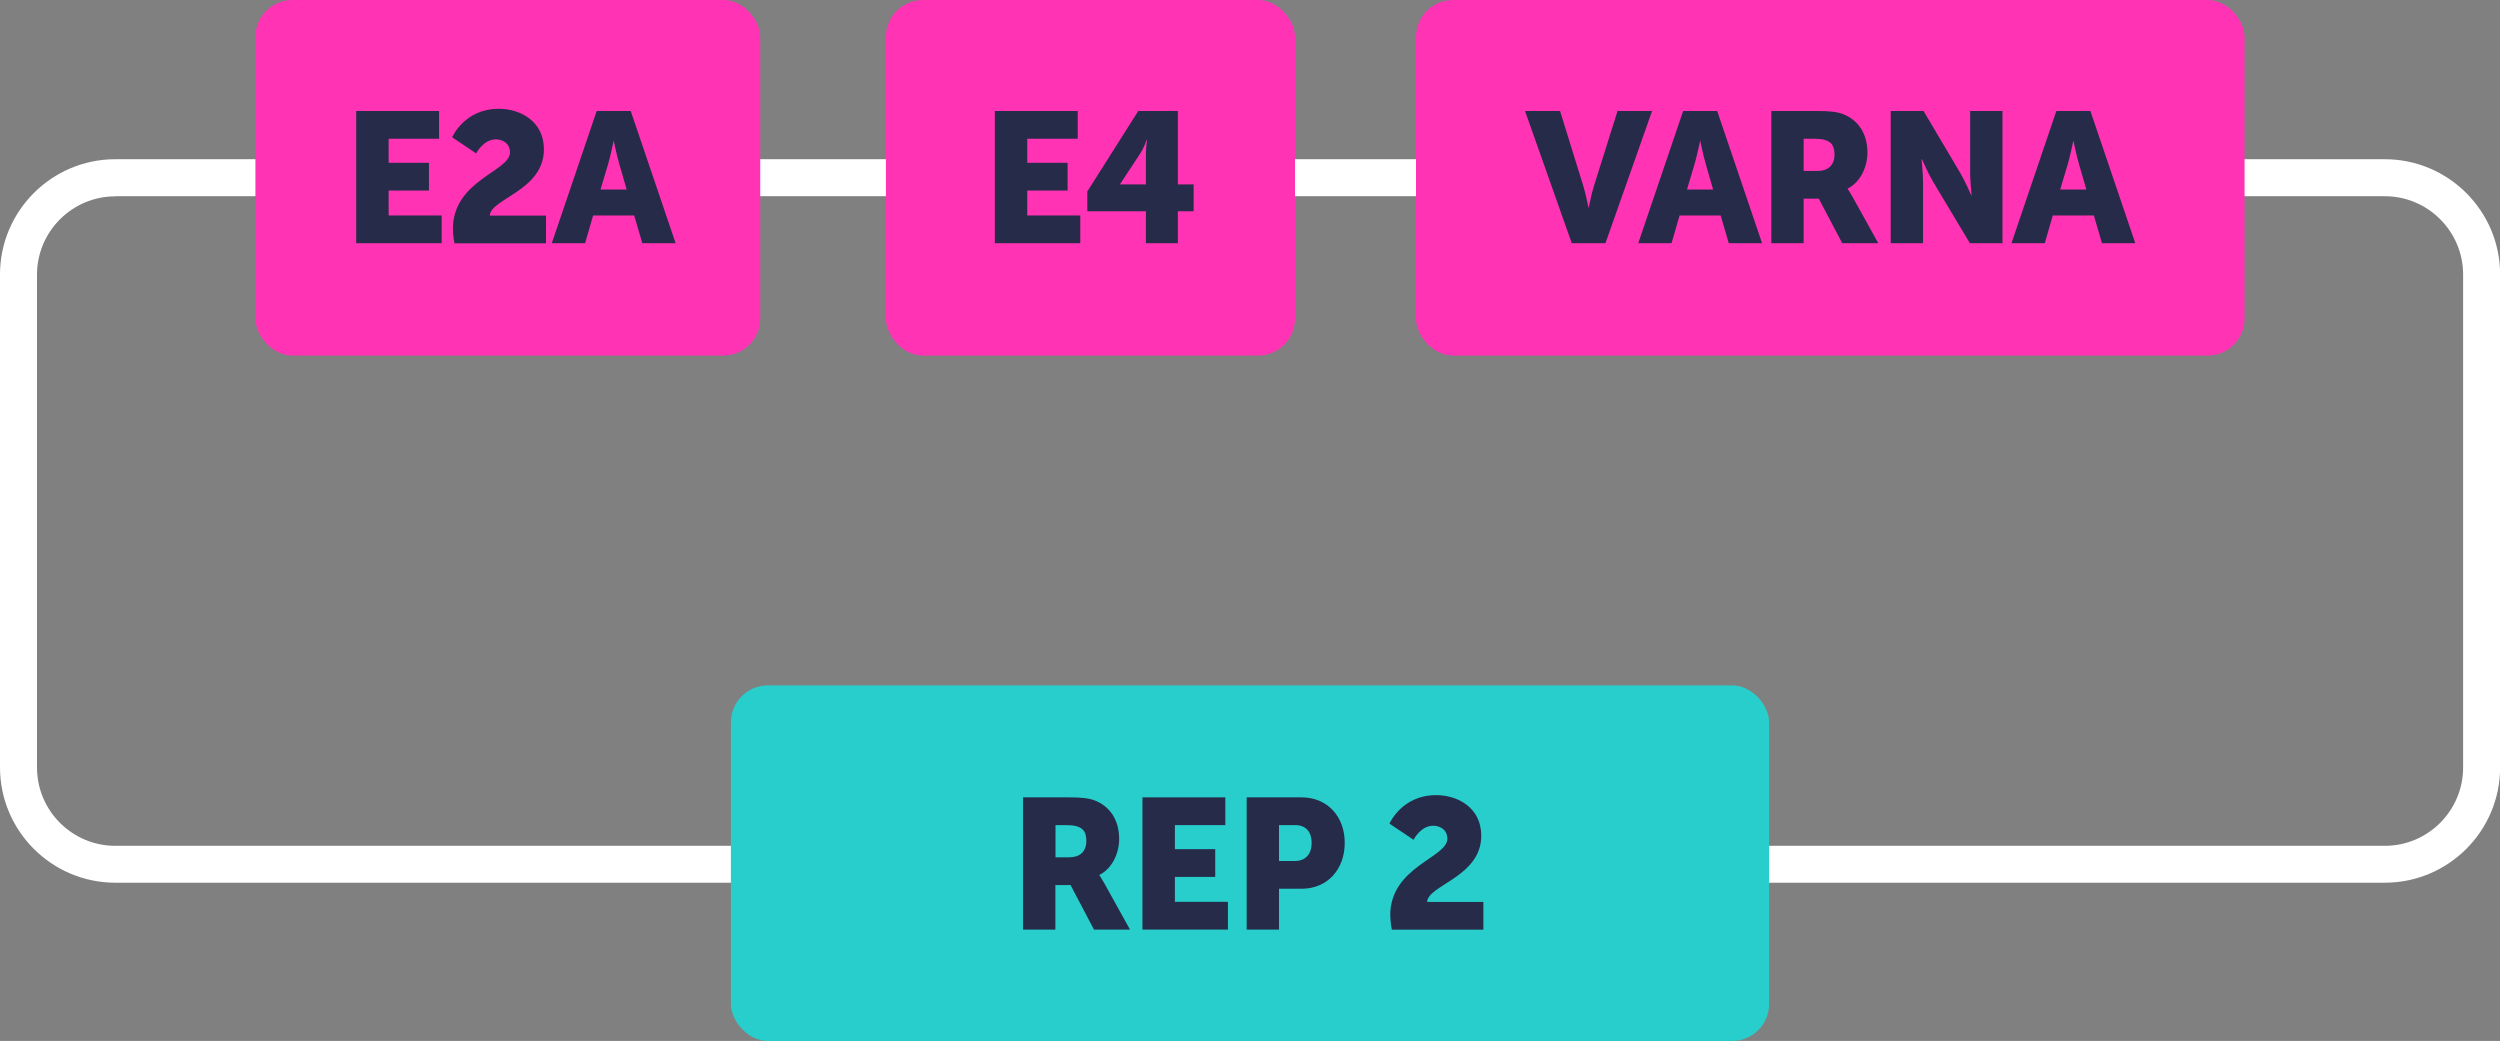
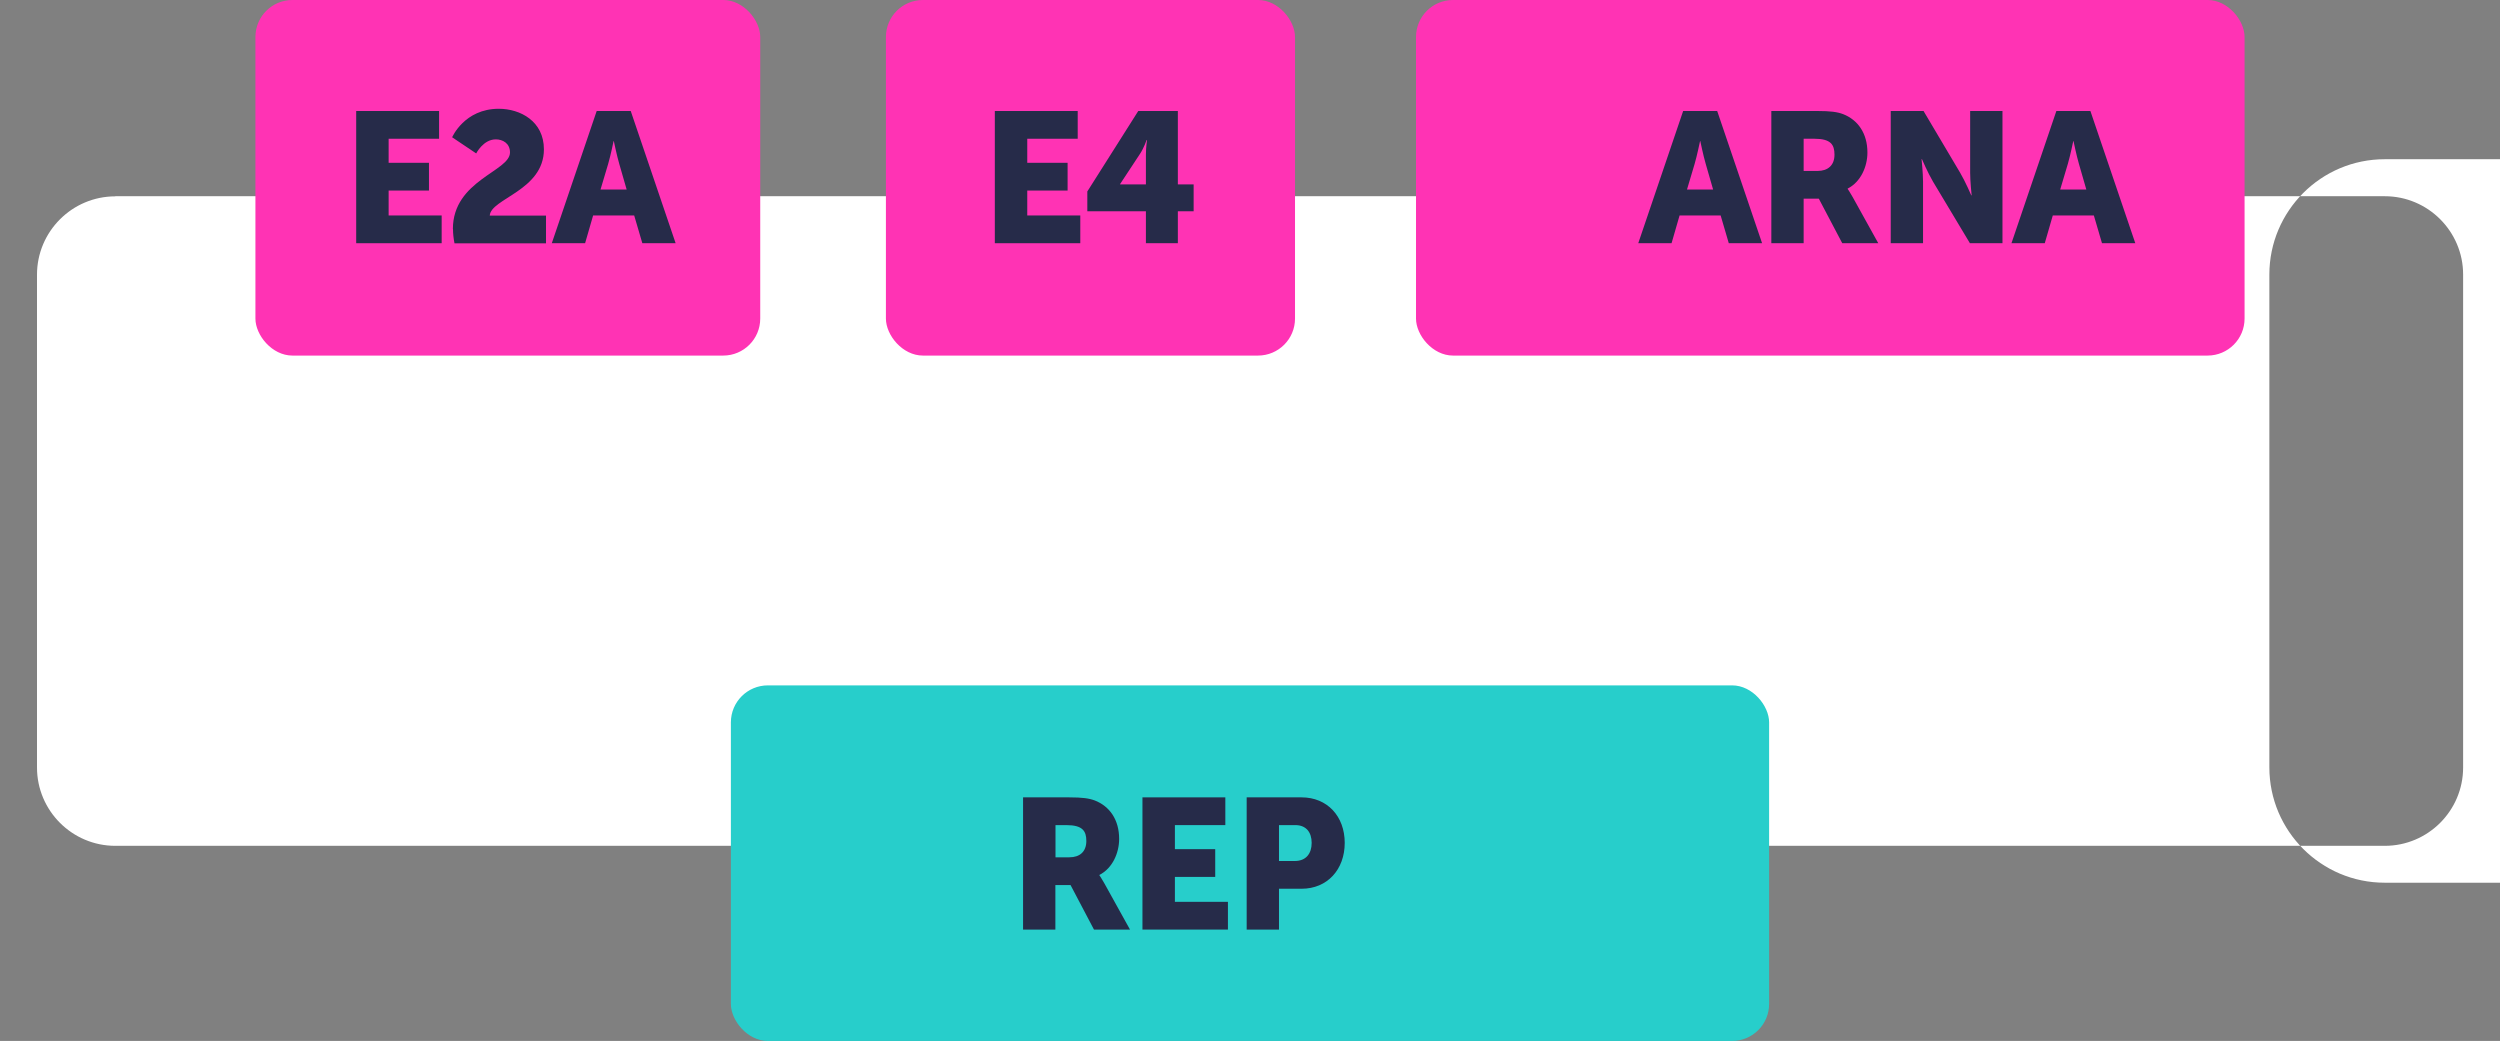
<svg xmlns="http://www.w3.org/2000/svg" id="Layer_1" data-name="Layer 1" viewBox="0 0 202.7 84.4">
  <rect x="0" y="0" width="202.7" height="84.4" fill="#808080" stroke="none" />
  <defs>
    <style>
      .cls-1 {
        fill: #27cecb;
      }

      .cls-2 {
        fill: #fff;
      }

      .cls-3 {
        fill: #262b49;
      }

      .cls-4 {
        fill: #ff33b4;
      }
    </style>
  </defs>
-   <path class="cls-2" d="M193.35,71.57H9.35c-5.15,0-9.35-4.19-9.35-9.35V22.26c0-5.15,4.19-9.35,9.35-9.35h184.01c5.15,0,9.35,4.19,9.35,9.35v39.96c0,5.15-4.19,9.35-9.35,9.35ZM9.35,15.92c-3.5,0-6.35,2.85-6.35,6.35v39.96c0,3.5,2.85,6.35,6.35,6.35h184.01c3.5,0,6.35-2.85,6.35-6.35V22.26c0-3.5-2.85-6.35-6.35-6.35H9.35Z" />
+   <path class="cls-2" d="M193.35,71.57c-5.15,0-9.35-4.19-9.35-9.35V22.26c0-5.15,4.19-9.35,9.35-9.35h184.01c5.15,0,9.35,4.19,9.35,9.35v39.96c0,5.15-4.19,9.35-9.35,9.35ZM9.35,15.92c-3.5,0-6.35,2.85-6.35,6.35v39.96c0,3.5,2.85,6.35,6.35,6.35h184.01c3.5,0,6.35-2.85,6.35-6.35V22.26c0-3.5-2.85-6.35-6.35-6.35H9.35Z" />
  <rect class="cls-1" x="59.26" y="55.57" width="84.18" height="28.83" rx="3" ry="3" />
  <g>
    <g>
      <rect class="cls-4" x="20.71" width="40.93" height="28.83" rx="3" ry="3" />
      <g>
        <path class="cls-3" d="M28.88,9h6.72v2.25h-4.09v1.95h3.27v2.25h-3.27v2.02h4.3v2.25h-6.93v-10.72Z" />
        <path class="cls-3" d="M36.72,18.57c0-3.96,4.63-4.67,4.63-6.21,0-.75-.6-1.06-1.15-1.06-1.02,0-1.59,1.14-1.59,1.14l-1.95-1.31s.99-2.31,3.78-2.31c1.75,0,3.66,1.01,3.66,3.29,0,3.34-4.32,3.99-4.39,5.37h4.56v2.25h-7.42c-.08-.42-.12-.79-.12-1.15Z" />
        <path class="cls-3" d="M51.43,17.47h-3.34l-.65,2.25h-2.7l3.64-10.72h2.76l3.64,10.72h-2.7l-.66-2.25ZM49.75,11.44s-.24,1.17-.44,1.85l-.62,2.08h2.12l-.6-2.08c-.2-.68-.44-1.85-.44-1.85h-.03Z" />
      </g>
    </g>
    <g>
      <rect class="cls-4" x="71.83" width="33.17" height="28.83" rx="3" ry="3" />
      <g>
        <path class="cls-3" d="M80.66,9h6.72v2.25h-4.09v1.95h3.27v2.25h-3.27v2.02h4.3v2.25h-6.93v-10.72Z" />
        <path class="cls-3" d="M88.15,15.54l4.14-6.54h3.21v5.95h1.28v2.18h-1.28v2.59h-2.59v-2.59h-4.75v-1.59ZM92.91,14.95v-2.4c0-.58.09-1.2.09-1.2h-.03s-.23.66-.53,1.11l-1.62,2.46v.03h2.08Z" />
      </g>
    </g>
    <g>
      <rect class="cls-4" x="114.81" width="67.18" height="28.83" rx="3" ry="3" />
      <g>
-         <path class="cls-3" d="M123.64,9h2.85l1.89,6.1c.21.67.41,1.72.41,1.72h.03s.2-1.05.41-1.72l1.92-6.1h2.8l-3.78,10.72h-2.73l-3.79-10.72Z" />
        <path class="cls-3" d="M139.52,17.47h-3.34l-.65,2.25h-2.7l3.64-10.72h2.76l3.64,10.72h-2.7l-.66-2.25ZM137.84,11.44s-.24,1.17-.44,1.85l-.62,2.08h2.12l-.6-2.08c-.2-.68-.44-1.85-.44-1.85h-.03Z" />
        <path class="cls-3" d="M143.61,9h3.74c1.09,0,1.62.08,2.08.25,1.21.47,1.98,1.56,1.98,3.12,0,1.14-.54,2.38-1.6,2.92v.03s.15.2.4.65l2.08,3.75h-2.92l-1.9-3.61h-1.23v3.61h-2.62v-10.72ZM147.37,13.86c.84,0,1.37-.46,1.37-1.32,0-.81-.3-1.29-1.62-1.29h-.88v2.61h1.14Z" />
        <path class="cls-3" d="M153.3,9h2.66l2.97,5.01c.42.71.9,1.83.9,1.83h.03s-.12-1.15-.12-1.83v-5.01h2.62v10.72h-2.64l-2.99-4.99c-.42-.71-.9-1.83-.9-1.83h-.03s.12,1.15.12,1.83v4.99h-2.62v-10.72Z" />
        <path class="cls-3" d="M169.78,17.47h-3.34l-.65,2.25h-2.7l3.64-10.72h2.76l3.64,10.72h-2.7l-.66-2.25ZM168.1,11.44s-.24,1.17-.44,1.85l-.62,2.08h2.12l-.6-2.08c-.2-.68-.44-1.85-.44-1.85h-.03Z" />
      </g>
    </g>
  </g>
  <g>
    <path class="cls-3" d="M82.94,64.65h3.74c1.09,0,1.62.08,2.08.25,1.21.47,1.98,1.56,1.98,3.12,0,1.14-.54,2.38-1.6,2.92v.03s.15.2.4.65l2.08,3.75h-2.92l-1.9-3.61h-1.23v3.61h-2.62v-10.72ZM86.71,69.51c.84,0,1.37-.46,1.37-1.32,0-.81-.3-1.29-1.62-1.29h-.88v2.61h1.14Z" />
    <path class="cls-3" d="M92.63,64.65h6.72v2.25h-4.09v1.95h3.27v2.25h-3.27v2.02h4.3v2.25h-6.93v-10.72Z" />
    <path class="cls-3" d="M101.07,64.65h4.46c2.08,0,3.5,1.53,3.5,3.69s-1.41,3.72-3.5,3.72h-1.83v3.31h-2.62v-10.72ZM104.98,69.81c.92,0,1.37-.61,1.37-1.47s-.45-1.44-1.32-1.44h-1.33v2.91h1.29Z" />
-     <path class="cls-3" d="M112.72,74.22c0-3.96,4.63-4.67,4.63-6.21,0-.75-.6-1.06-1.15-1.06-1.02,0-1.59,1.14-1.59,1.14l-1.95-1.31s.99-2.31,3.78-2.31c1.75,0,3.66,1.01,3.66,3.29,0,3.34-4.32,3.99-4.39,5.37h4.56v2.25h-7.42c-.08-.42-.12-.79-.12-1.15Z" />
  </g>
</svg>